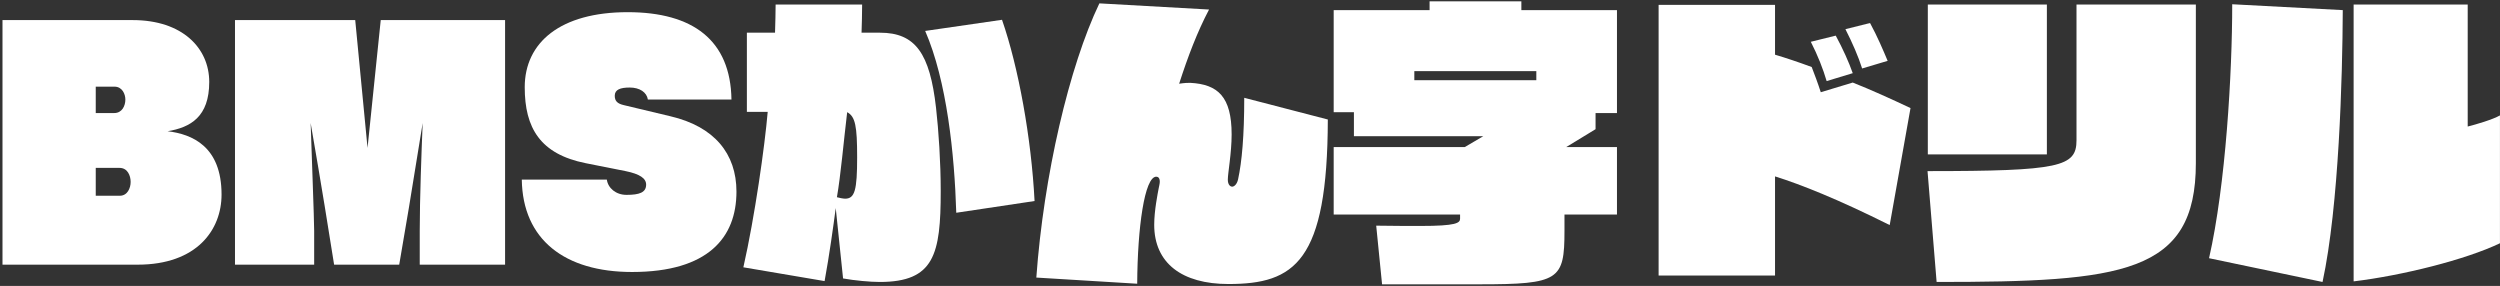
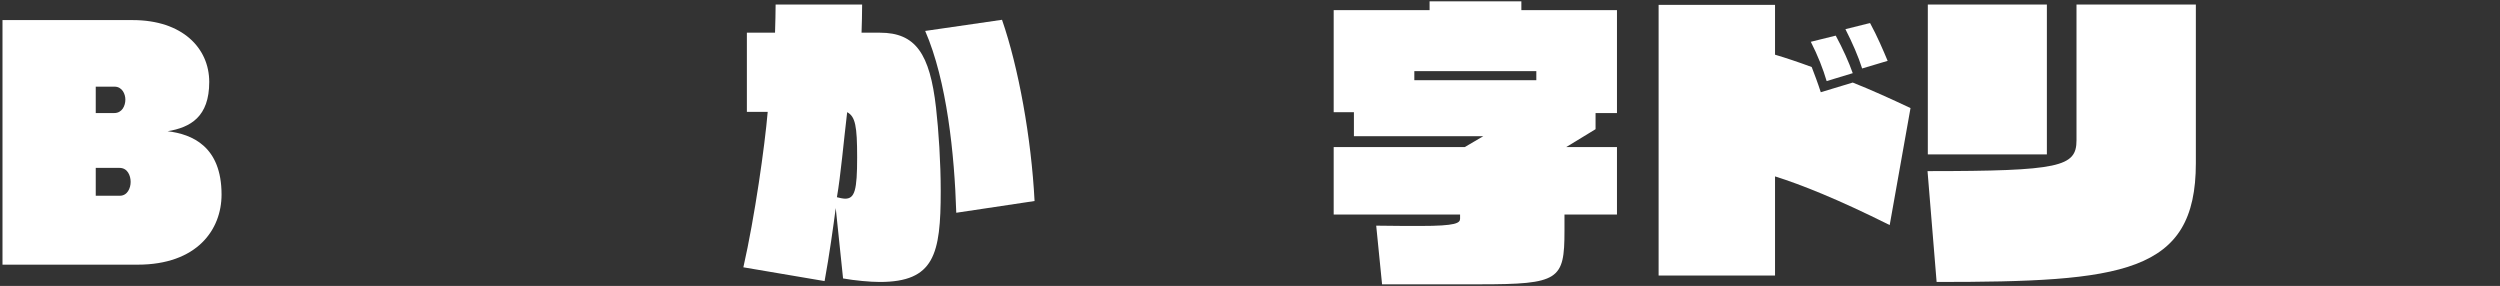
<svg xmlns="http://www.w3.org/2000/svg" width="682" height="78" viewBox="0 0 682 78" fill="none">
  <rect x="0" y="0" width="682" height="78" fill="#333333" stroke="none" />
  <path d="M37.56 72.2C53.72 72.2 60.44 62.68 60.44 53.08C60.44 39.88 52.36 36.6 45.72 35.8C51.96 34.76 57.08 31.88 57.08 22.36C57.08 13.16 49.8 5.48 36.2 5.48H0.68V72.2H37.56ZM26.12 30.84V23.64H31.24C33.32 23.64 34.2 25.64 34.2 27.16C34.2 28.84 33.32 30.84 31.16 30.84H26.12ZM26.12 53.4V45.8H32.6C34.84 45.8 35.64 47.96 35.64 49.64C35.64 51.32 34.76 53.4 32.68 53.4H26.12Z" fill="white" />
-   <path d="M137.785 72.2V5.48H103.865L100.265 40.36L96.905 5.48H64.105V72.2H85.705V63C85.705 59.8 84.985 41.24 84.745 33.56C86.105 41.32 87.625 50.44 88.585 56.28L91.145 72.2H108.905L111.545 56.68C112.425 51.48 114.025 41.24 115.305 33.56C114.985 41.32 114.505 54.52 114.505 62.92V72.2H137.785Z" fill="white" />
-   <path d="M199.545 27.16C199.305 11 189.065 3.32 171.225 3.32C152.905 3.32 143.145 11.56 143.145 23.8C143.145 34.92 147.385 42.04 159.785 44.52L170.665 46.68C174.585 47.48 176.265 48.68 176.265 50.36C176.265 52.52 174.425 53.16 170.905 53.16C168.025 53.16 165.865 51.32 165.545 49H142.345C142.585 65.4 154.105 74.2 172.425 74.2C193.225 74.2 200.905 64.76 200.905 52.28C200.905 41.88 194.825 34.52 182.905 31.72L170.185 28.68C168.425 28.28 167.705 27.56 167.705 26.12C167.705 24.44 169.225 23.88 171.785 23.88C174.505 23.88 176.425 25.16 176.745 27.16H199.545Z" fill="white" />
  <path d="M282.229 54.84C281.349 37.64 277.829 18.28 273.349 5.4L252.389 8.44C258.309 22.04 260.389 42.12 260.869 58.04L282.229 54.84ZM229.989 75.96C233.109 76.52 237.349 76.92 239.989 76.92C254.869 76.92 256.629 69.4 256.629 52.12C256.629 44.36 256.069 35.72 255.349 29.4C253.669 14.6 249.749 8.92 240.069 8.92H235.029C235.109 6.76 235.189 3.48 235.189 1.24H211.589C211.589 3.56 211.509 5.96 211.429 8.92H203.749V30.52H209.429C208.629 39.88 205.909 59.16 202.789 72.92L224.949 76.68C226.229 69.72 227.349 61.64 227.989 56.76L229.989 75.96ZM231.109 30.6C233.349 31.8 233.829 34.44 233.829 42.92C233.829 51.88 233.189 54.2 230.549 54.2C229.989 54.2 228.869 53.96 228.309 53.8C229.349 47.88 230.149 38.6 231.109 30.6Z" fill="white" />
-   <path d="M310.229 77.4C310.309 62.12 312.229 48.2 315.429 48.2C315.909 48.2 316.389 48.52 316.389 49.56C316.389 50.04 316.229 50.68 316.069 51.48C315.829 52.76 314.869 57.48 314.869 61.32C314.869 71.8 322.469 77.48 335.109 77.48C353.189 77.48 362.149 71.4 362.229 32.6L339.429 26.68C339.429 37.08 338.789 44.12 337.749 48.92C337.429 50.36 336.629 50.92 336.149 50.92C335.589 50.92 334.949 50.36 334.949 49C334.949 47.24 335.989 41.72 335.989 36.68C335.989 26.36 332.229 23 324.709 22.6C323.989 22.6 323.269 22.6 321.669 22.84C324.069 15.4 326.629 8.68 329.829 2.6L299.909 0.92C291.669 18.12 284.709 47.96 282.709 75.72L310.229 77.4Z" fill="white" />
  <path d="M441.109 58.52V40.12H427.269L435.269 35.24V30.84H441.109V2.76H415.029V0.36H389.989V2.76H363.829V30.6H369.349V37.16H404.629L399.589 40.12H363.829V58.52H398.309V59.64C398.309 60.84 397.269 61.64 387.509 61.64C384.389 61.64 380.469 61.64 375.429 61.56L377.029 77.56H403.669C425.349 77.56 426.789 76.36 426.789 63V58.52H441.109ZM419.109 21.88H385.829V19.4H419.109V21.88Z" fill="white" />
  <path d="M514.949 16.6C513.749 13.72 512.069 9.8 510.149 6.28L503.429 7.96C505.349 11.72 506.949 15.4 507.989 18.68L514.949 16.6ZM505.429 19.96C504.389 17 502.709 13.24 500.789 9.72L493.989 11.4C495.909 15.16 497.349 18.84 498.309 22.12L505.429 19.96ZM484.229 75.16V48.12C491.349 50.36 501.429 54.36 515.509 61.4L521.189 29.48C515.749 26.92 510.469 24.52 505.429 22.52L496.709 25.16C495.829 22.44 495.029 20.36 494.229 18.28C490.549 16.92 487.189 15.8 484.229 14.92V1.32H452.469V75.16H484.229Z" fill="white" />
  <path d="M528.309 76.92C579.029 76.92 599.029 74.68 599.029 44.52V1.24H566.469V38.28C566.469 45.48 561.989 46.68 525.829 46.68L528.309 76.92ZM558.389 42.12V1.24H525.909V42.12H558.389Z" fill="white" />
-   <path d="M642.069 76.76C655.349 75.16 672.629 70.84 681.989 66.36V31.48C680.069 32.6 675.429 33.96 673.189 34.52V1.24H642.069V76.76ZM633.589 76.92C638.069 56.2 639.029 21 639.109 2.76L608.949 1.16C608.949 19.88 607.189 50.44 602.629 70.44L633.589 76.92Z" fill="white" />
</svg>